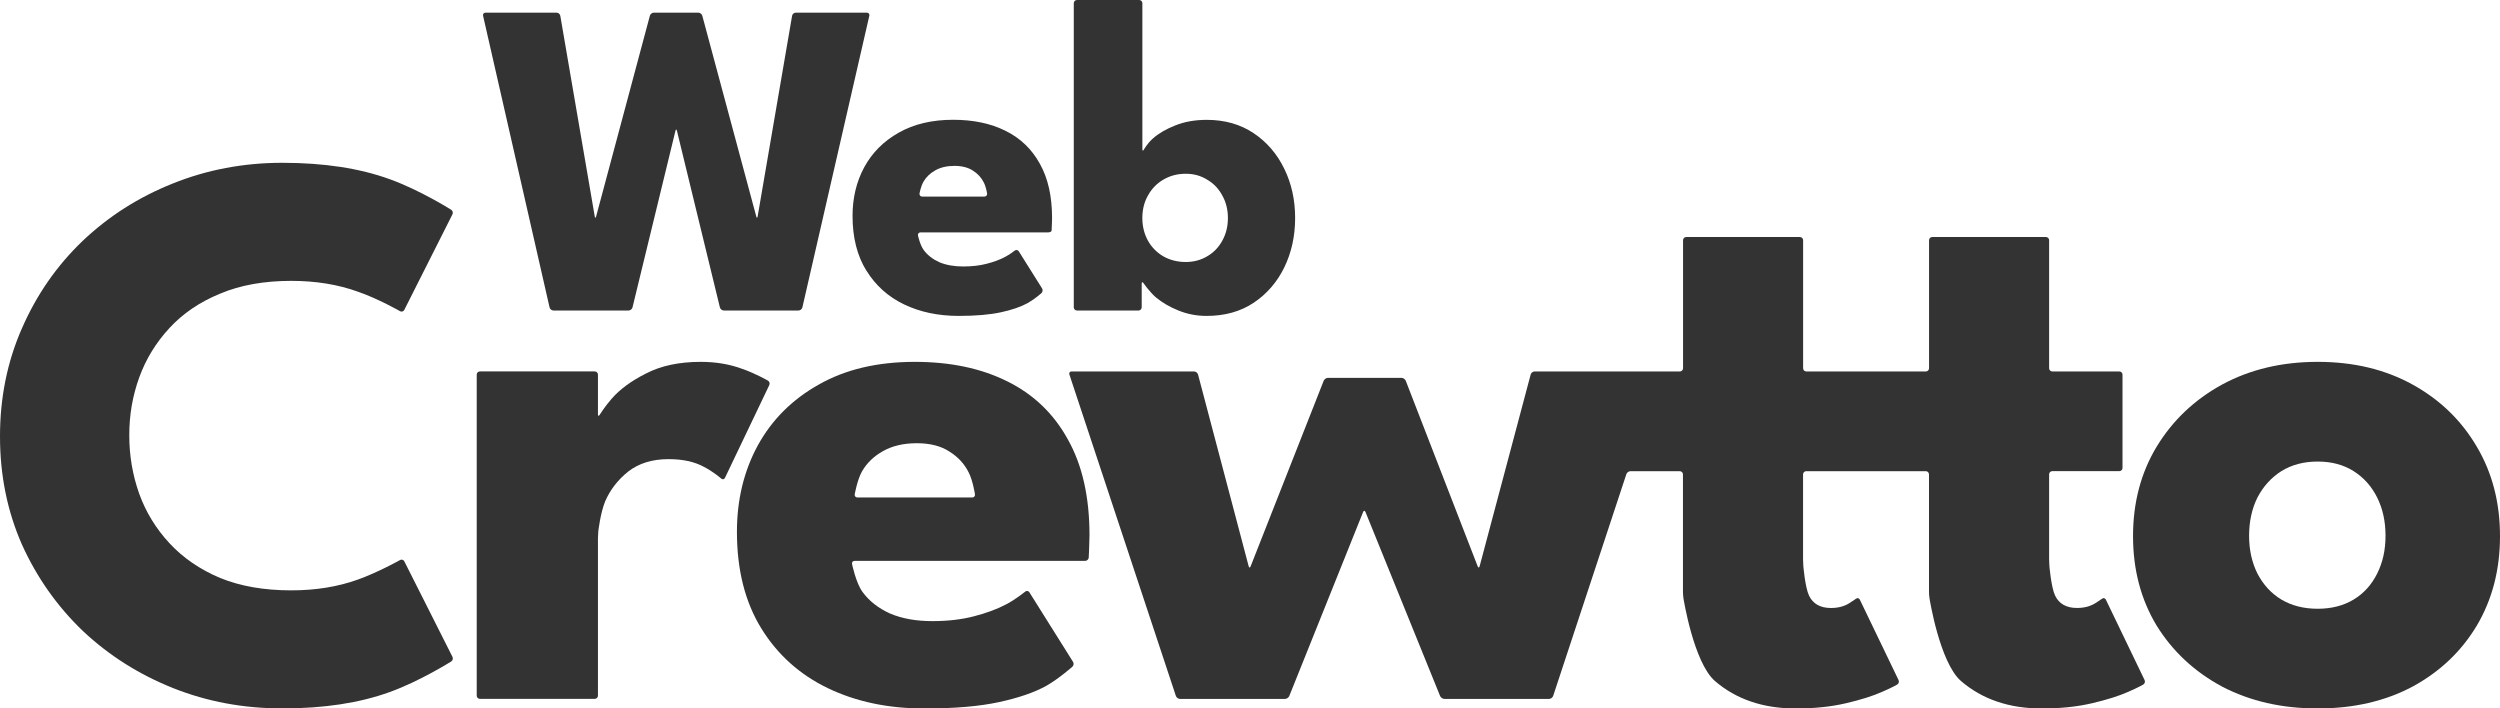
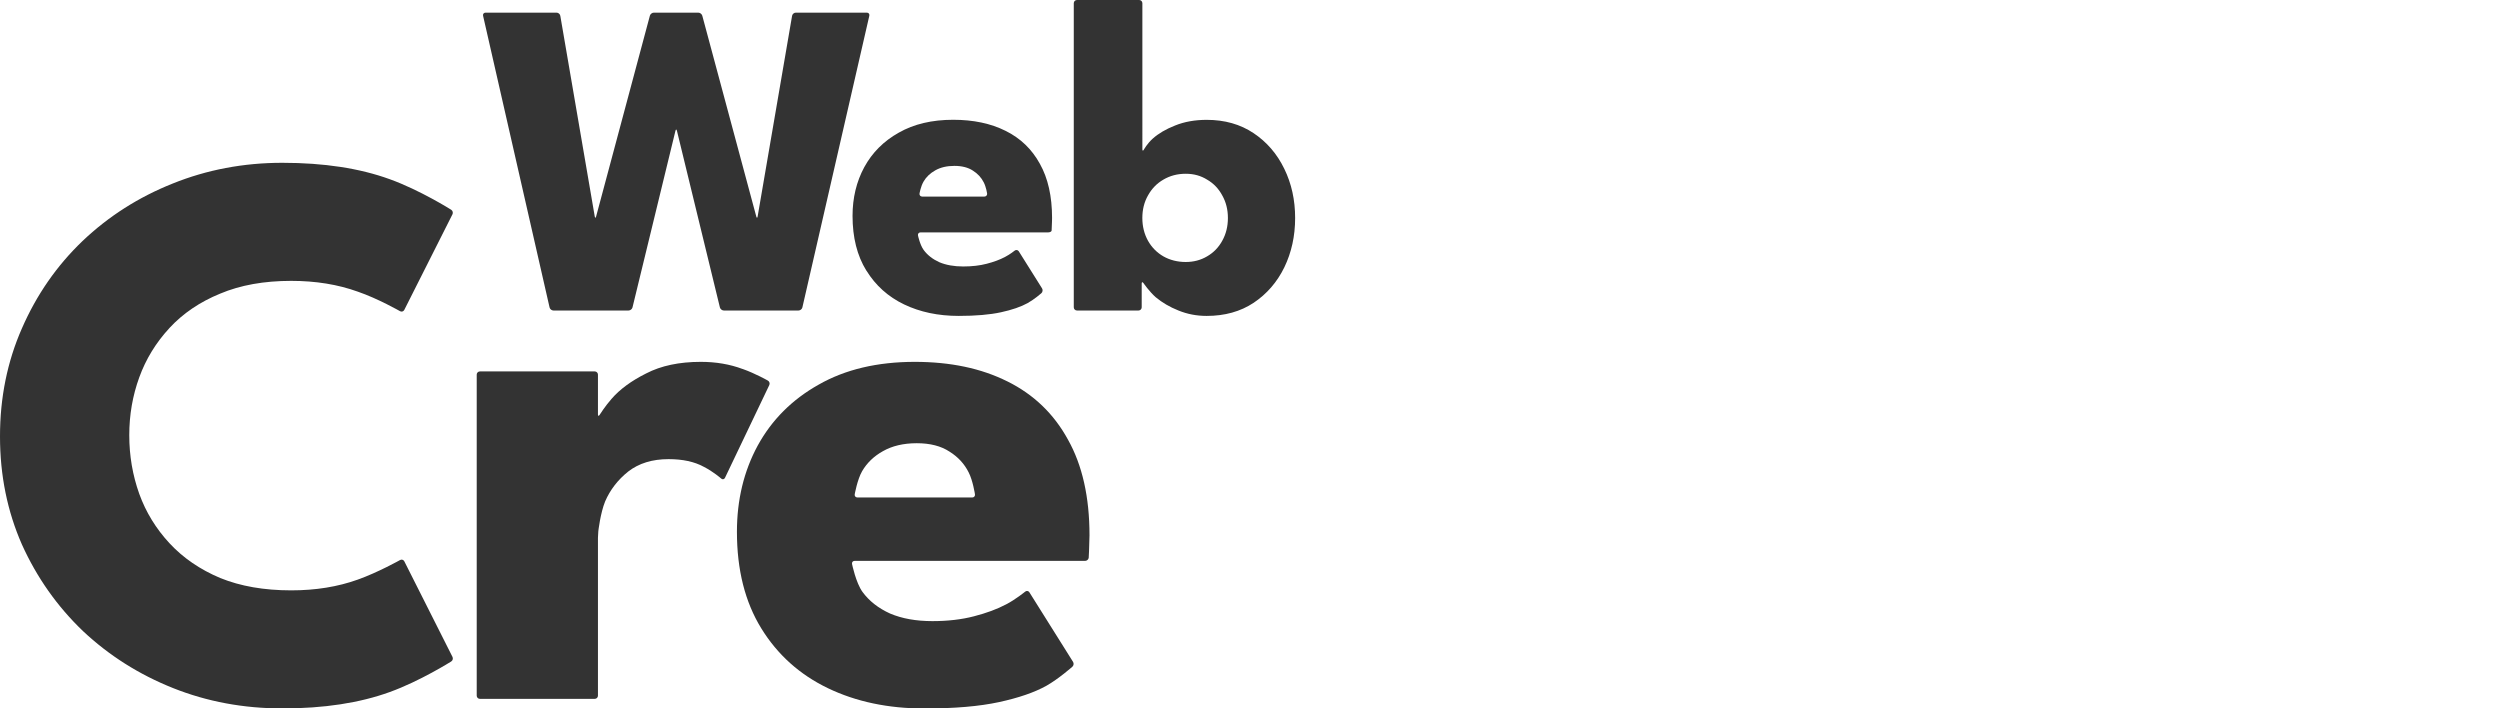
<svg xmlns="http://www.w3.org/2000/svg" id="_ロゴ_2D" data-name="ロゴ_2D" viewBox="0 0 786.85 222.98">
  <defs>
    <style>      .cls-1 {        fill: #333;        stroke-width: 0px;      }    </style>
  </defs>
  <path class="cls-1" d="M272.69,85.16c2.89,4.69,6.84,8.24,11.86,10.65,5.02,2.41,10.75,3.62,17.19,3.62,5.35,0,9.78-.38,13.28-1.14,3.5-.76,6.32-1.73,8.45-2.91,2.18-1.23,4.29-3.1,4.29-3.1.41-.36.51-1.04.22-1.51l-7.32-11.66c-.29-.47-.88-.56-1.31-.22,0,0-1.4,1.14-3.06,2-1.61.85-3.53,1.56-5.75,2.13-2.18.57-4.64.85-7.39.85-2.89,0-5.4-.45-7.53-1.35-2.08-.95-3.72-2.23-4.9-3.84-1.18-1.61-1.79-4.56-1.79-4.56-.11-.54.25-.98.8-.98h40.19c.55,0,1.03-.26,1.07-.57s.09-2.15.11-2.7c0,0,.03-.89.03-1.27,0-6.82-1.28-12.5-3.84-17.05-2.51-4.59-6.11-8.05-10.8-10.37-4.64-2.32-10.13-3.48-16.48-3.48-6.68,0-12.38,1.35-17.12,4.05-4.74,2.65-8.36,6.27-10.87,10.87-2.46,4.55-3.69,9.66-3.69,15.34,0,6.77,1.44,12.5,4.33,17.19ZM290.66,57.18c.85-1.47,2.08-2.65,3.69-3.55,1.66-.95,3.67-1.42,6.04-1.42s4.31.5,5.82,1.49c1.51.95,2.65,2.18,3.41,3.69.76,1.47,1.06,3.49,1.06,3.49.08.54-.3.99-.85.99h-19.59c-.55,0-.92-.44-.83-.98,0,0,.39-2.24,1.25-3.7Z" />
  <path class="cls-1" d="M197.83,97.73c.55,0,1.11-.44,1.24-.97l13.52-55.59c.13-.53.34-.53.47,0l13.52,55.59c.13.53.69.97,1.24.97h23.5c.55,0,1.1-.44,1.22-.97l21.07-91.81c.12-.54-.23-.97-.78-.97h-22.36c-.55,0-1.08.44-1.17.99l-10.84,63.15c-.09.54-.29.55-.43.02l-16.99-63.19c-.14-.53-.71-.97-1.26-.97h-13.98c-.55,0-1.12.43-1.26.97l-16.92,63.19c-.14.53-.33.52-.43-.02l-10.84-63.15c-.09-.54-.62-.99-1.17-.99h-22.36c-.55,0-.9.44-.78.97l20.93,91.81c.12.54.67.97,1.22.97h23.64Z" />
  <path class="cls-1" d="M359.33,89.29c0-.55.26-.63.57-.18,0,0,1.85,2.68,3.84,4.43,2.04,1.7,4.43,3.1,7.17,4.19,2.79,1.14,5.75,1.7,8.88,1.7,5.68,0,10.61-1.37,14.77-4.12,4.17-2.79,7.39-6.51,9.66-11.15,2.27-4.69,3.41-9.87,3.41-15.55s-1.14-10.84-3.41-15.48c-2.27-4.69-5.49-8.43-9.66-11.22-4.17-2.79-9.09-4.19-14.77-4.19-3.69,0-7.01.59-9.94,1.78-2.89,1.14-5.23,2.51-7.03,4.12-1.75,1.56-2.79,3.46-2.79,3.46-.26.48-.48.43-.48-.12V1c0-.55-.45-1-1-1h-19.59c-.55,0-1,.45-1,1v95.73c0,.55.45,1,1,1h19.38c.55,0,1-.45,1-1v-7.45ZM361.32,61.51c1.18-2.13,2.79-3.79,4.83-4.97,2.08-1.23,4.43-1.85,7.03-1.85s4.76.62,6.75,1.85c2.04,1.18,3.62,2.84,4.76,4.97,1.18,2.08,1.78,4.45,1.78,7.1s-.59,5.04-1.78,7.17c-1.14,2.08-2.72,3.72-4.76,4.9-1.99,1.18-4.24,1.78-6.75,1.78s-4.95-.59-7.03-1.78c-2.04-1.18-3.65-2.82-4.83-4.9-1.18-2.13-1.78-4.52-1.78-7.17s.59-5.02,1.78-7.1Z" />
  <path class="cls-1" d="M317.05,120.04c-8.2-4.1-17.91-6.15-29.12-6.15-11.8,0-21.89,2.39-30.25,7.16-8.37,4.69-14.77,11.09-19.21,19.21-4.35,8.03-6.53,17.07-6.53,27.12,0,11.97,2.55,22.09,7.66,30.38,5.1,8.29,12.09,14.56,20.96,18.83,8.87,4.27,19,6.4,30.38,6.4,9.46,0,17.28-.67,23.48-2.01,6.19-1.34,11.17-3.05,14.94-5.15,3.85-2.18,8.16-5.99,8.16-5.99.41-.36.51-1.04.22-1.51l-13.75-21.91c-.29-.47-.88-.56-1.31-.22,0,0-3.08,2.51-6,4.01-2.85,1.51-6.24,2.76-10.17,3.77-3.85,1-8.2,1.51-13.06,1.51-5.11,0-9.54-.79-13.31-2.39-3.68-1.67-6.57-3.93-8.66-6.78-2.09-2.85-3.31-8.81-3.31-8.81-.11-.54.25-.98.8-.98h72.57c.55,0,1.06-.45,1.12-.99l.1-2.03c.01-.55.04-1.45.06-2,0,0,.09-2.35.09-3.02,0-12.05-2.26-22.09-6.78-30.13-4.44-8.12-10.8-14.23-19.08-18.33ZM269.84,156.57c-.55,0-.92-.44-.83-.98,0,0,.83-4.71,2.34-7.3,1.51-2.59,3.68-4.69,6.53-6.28,2.93-1.67,6.48-2.51,10.67-2.51s7.61.88,10.29,2.64c2.68,1.67,4.69,3.85,6.03,6.53,1.34,2.59,1.99,6.92,1.99,6.92.08.54-.3.99-.85.99h-36.16Z" />
-   <path class="cls-1" d="M659.49,189.84c-1.59,1-3.52,1.51-5.77,1.51-3.35,0-5.65-1.3-6.9-3.89-1.26-2.68-1.8-9.42-1.8-9.42-.04-.55-.08-1.45-.08-2v-26.75c0-.55.45-1,1-1h21.1c.55,0,1-.45,1-1v-29.38c0-.55-.45-1-1-1h-21.1c-.55,0-1-.45-1-1v-40.31c0-.55-.45-1-1-1h-35.79c-.55,0-1,.45-1,1v40.31c0,.55-.45,1-1,1h-37.64c-.55,0-1-.45-1-1v-40.31c0-.55-.45-1-1-1h-35.79c-.55,0-1,.45-1,1v40.31c0,.55-.45,1-1,1h-45.7c-.55,0-1.12.43-1.26.97l-16.06,60.33c-.14.53-.42.55-.62.03l-22.63-58.39c-.2-.51-.81-.93-1.36-.93h-23.11c-.55,0-1.16.42-1.37.93l-22.99,58.4c-.2.51-.48.5-.62-.04l-15.93-60.33c-.14-.53-.71-.97-1.26-.97h-38.55c-.55,0-.86.43-.69.95l33.52,101.17c.17.52.76.95,1.31.95h33.02c.55,0,1.17-.42,1.37-.93l23.23-57.9c.2-.51.54-.51.75,0l23.48,57.9c.21.51.83.93,1.38.93h32.9c.55,0,1.14-.43,1.31-.95l23.03-69.78c.17-.52.76-.95,1.31-.95h15.51c.55,0,1,.45,1,1v37.04c0,.55.07,1.44.16,1.99,0,0,3.19,20.14,9.89,26,6.69,5.77,15.19,8.66,25.48,8.66,5.77,0,11.01-.54,15.69-1.63,4.69-1.09,8.54-2.3,11.55-3.64,3.1-1.34,4.66-2.26,4.66-2.26.47-.28.67-.91.43-1.41l-12.19-25.31c-.24-.5-.79-.63-1.22-.29,0,0-.51.39-2.1,1.4-1.59,1-3.51,1.51-5.77,1.51-3.35,0-5.65-1.3-6.9-3.89-1.26-2.68-1.8-9.42-1.8-9.42-.04-.55-.08-1.45-.08-2v-26.75c0-.55.45-1,1-1h37.64c.55,0,1,.45,1,1v37.04c0,.55.07,1.44.16,1.99,0,0,3.19,20.14,9.89,26,6.69,5.77,15.19,8.66,25.48,8.66,5.77,0,11-.54,15.69-1.63,4.69-1.09,8.54-2.3,11.55-3.64,3.1-1.34,4.66-2.26,4.66-2.26.47-.28.67-.91.43-1.41l-12.19-25.31c-.24-.5-.79-.63-1.22-.29,0,0-.51.39-2.1,1.4Z" />
  <path class="cls-1" d="M233.76,116.15c-4.02-1.51-8.41-2.26-13.18-2.26-6.78,0-12.51,1.21-17.2,3.64-4.69,2.34-8.33,5.02-10.92,8.03-1.99,2.25-3.73,5.01-3.73,5.01-.29.47-.53.4-.53-.15v-12.52c0-.55-.45-1-1-1h-36.16c-.55,0-1,.45-1,1v101.06c0,.55.45,1,1,1h36.16c.55,0,1-.45,1-1v-49.72c0-.55.05-1.45.11-1.99,0,0,.64-5.74,2.15-9.43,1.59-3.68,4.02-6.82,7.28-9.42,3.35-2.59,7.57-3.89,12.68-3.89,4.44,0,8.12.79,11.05,2.39,3.01,1.51,5.53,3.73,5.53,3.73.41.36.94.26,1.18-.24l13.95-29.2c.24-.5.04-1.13-.44-1.4,0,0-3.9-2.22-7.92-3.65Z" />
  <path class="cls-1" d="M53.35,103.22c4.27-4.6,9.58-8.2,15.94-10.8,6.36-2.68,13.81-4.02,22.35-4.02,7.7,0,14.69,1.13,20.96,3.39,6.36,2.18,13.32,6.16,13.32,6.16.48.27,1.07.09,1.32-.4l15.17-30.1c.25-.49.07-1.13-.4-1.43,0,0-9.82-6.2-19.37-9.63-9.46-3.43-20.71-5.15-33.77-5.15-12.22,0-23.73,2.18-34.52,6.53-10.71,4.27-20.17,10.29-28.37,18.08-8.12,7.78-14.48,16.95-19.08,27.49C2.3,113.8,0,125.14,0,137.36s2.3,23.56,6.9,34.02c4.69,10.38,11.09,19.46,19.21,27.24,8.2,7.7,17.66,13.68,28.37,17.95,10.71,4.27,22.18,6.4,34.4,6.4,13.06,0,24.31-1.72,33.77-5.15,9.54-3.43,19.37-9.63,19.37-9.63.47-.29.64-.94.4-1.43l-15.17-30.1c-.25-.49-.84-.67-1.32-.4,0,0-6.95,3.9-13.31,6.16-6.28,2.26-13.26,3.39-20.96,3.39-8.54,0-15.98-1.3-22.35-3.89-6.36-2.68-11.67-6.32-15.94-10.92s-7.45-9.79-9.54-15.57c-2.09-5.86-3.14-12.01-3.14-18.45s1.05-12.43,3.14-18.2c2.09-5.77,5.27-10.96,9.54-15.57Z" />
-   <path class="cls-1" d="M779.57,140.63c-4.85-8.29-11.59-14.81-20.21-19.58-8.62-4.77-18.58-7.16-29.88-7.16s-21.34,2.39-30.13,7.16c-8.7,4.77-15.57,11.3-20.59,19.58-4.94,8.2-7.41,17.57-7.41,28.12s2.47,19.92,7.41,28.12c5.02,8.12,11.88,14.52,20.59,19.21,8.79,4.6,18.83,6.9,30.13,6.9s21.26-2.3,29.88-6.9c8.62-4.69,15.36-11.09,20.21-19.21,4.85-8.2,7.28-17.58,7.28-28.12s-2.43-19.92-7.28-28.12ZM748.18,180.55c-1.76,3.52-4.23,6.24-7.41,8.16-3.18,1.92-6.95,2.89-11.3,2.89s-8.16-.96-11.42-2.89c-3.18-1.92-5.69-4.64-7.53-8.16-1.76-3.51-2.64-7.49-2.64-11.93s.88-8.54,2.64-12.05c1.84-3.51,4.35-6.28,7.53-8.29,3.26-2.01,7.07-3.01,11.42-3.01s8.12,1,11.3,3.01c3.18,2.01,5.65,4.77,7.41,8.29,1.76,3.52,2.64,7.53,2.64,12.05s-.88,8.41-2.64,11.93Z" />
</svg>